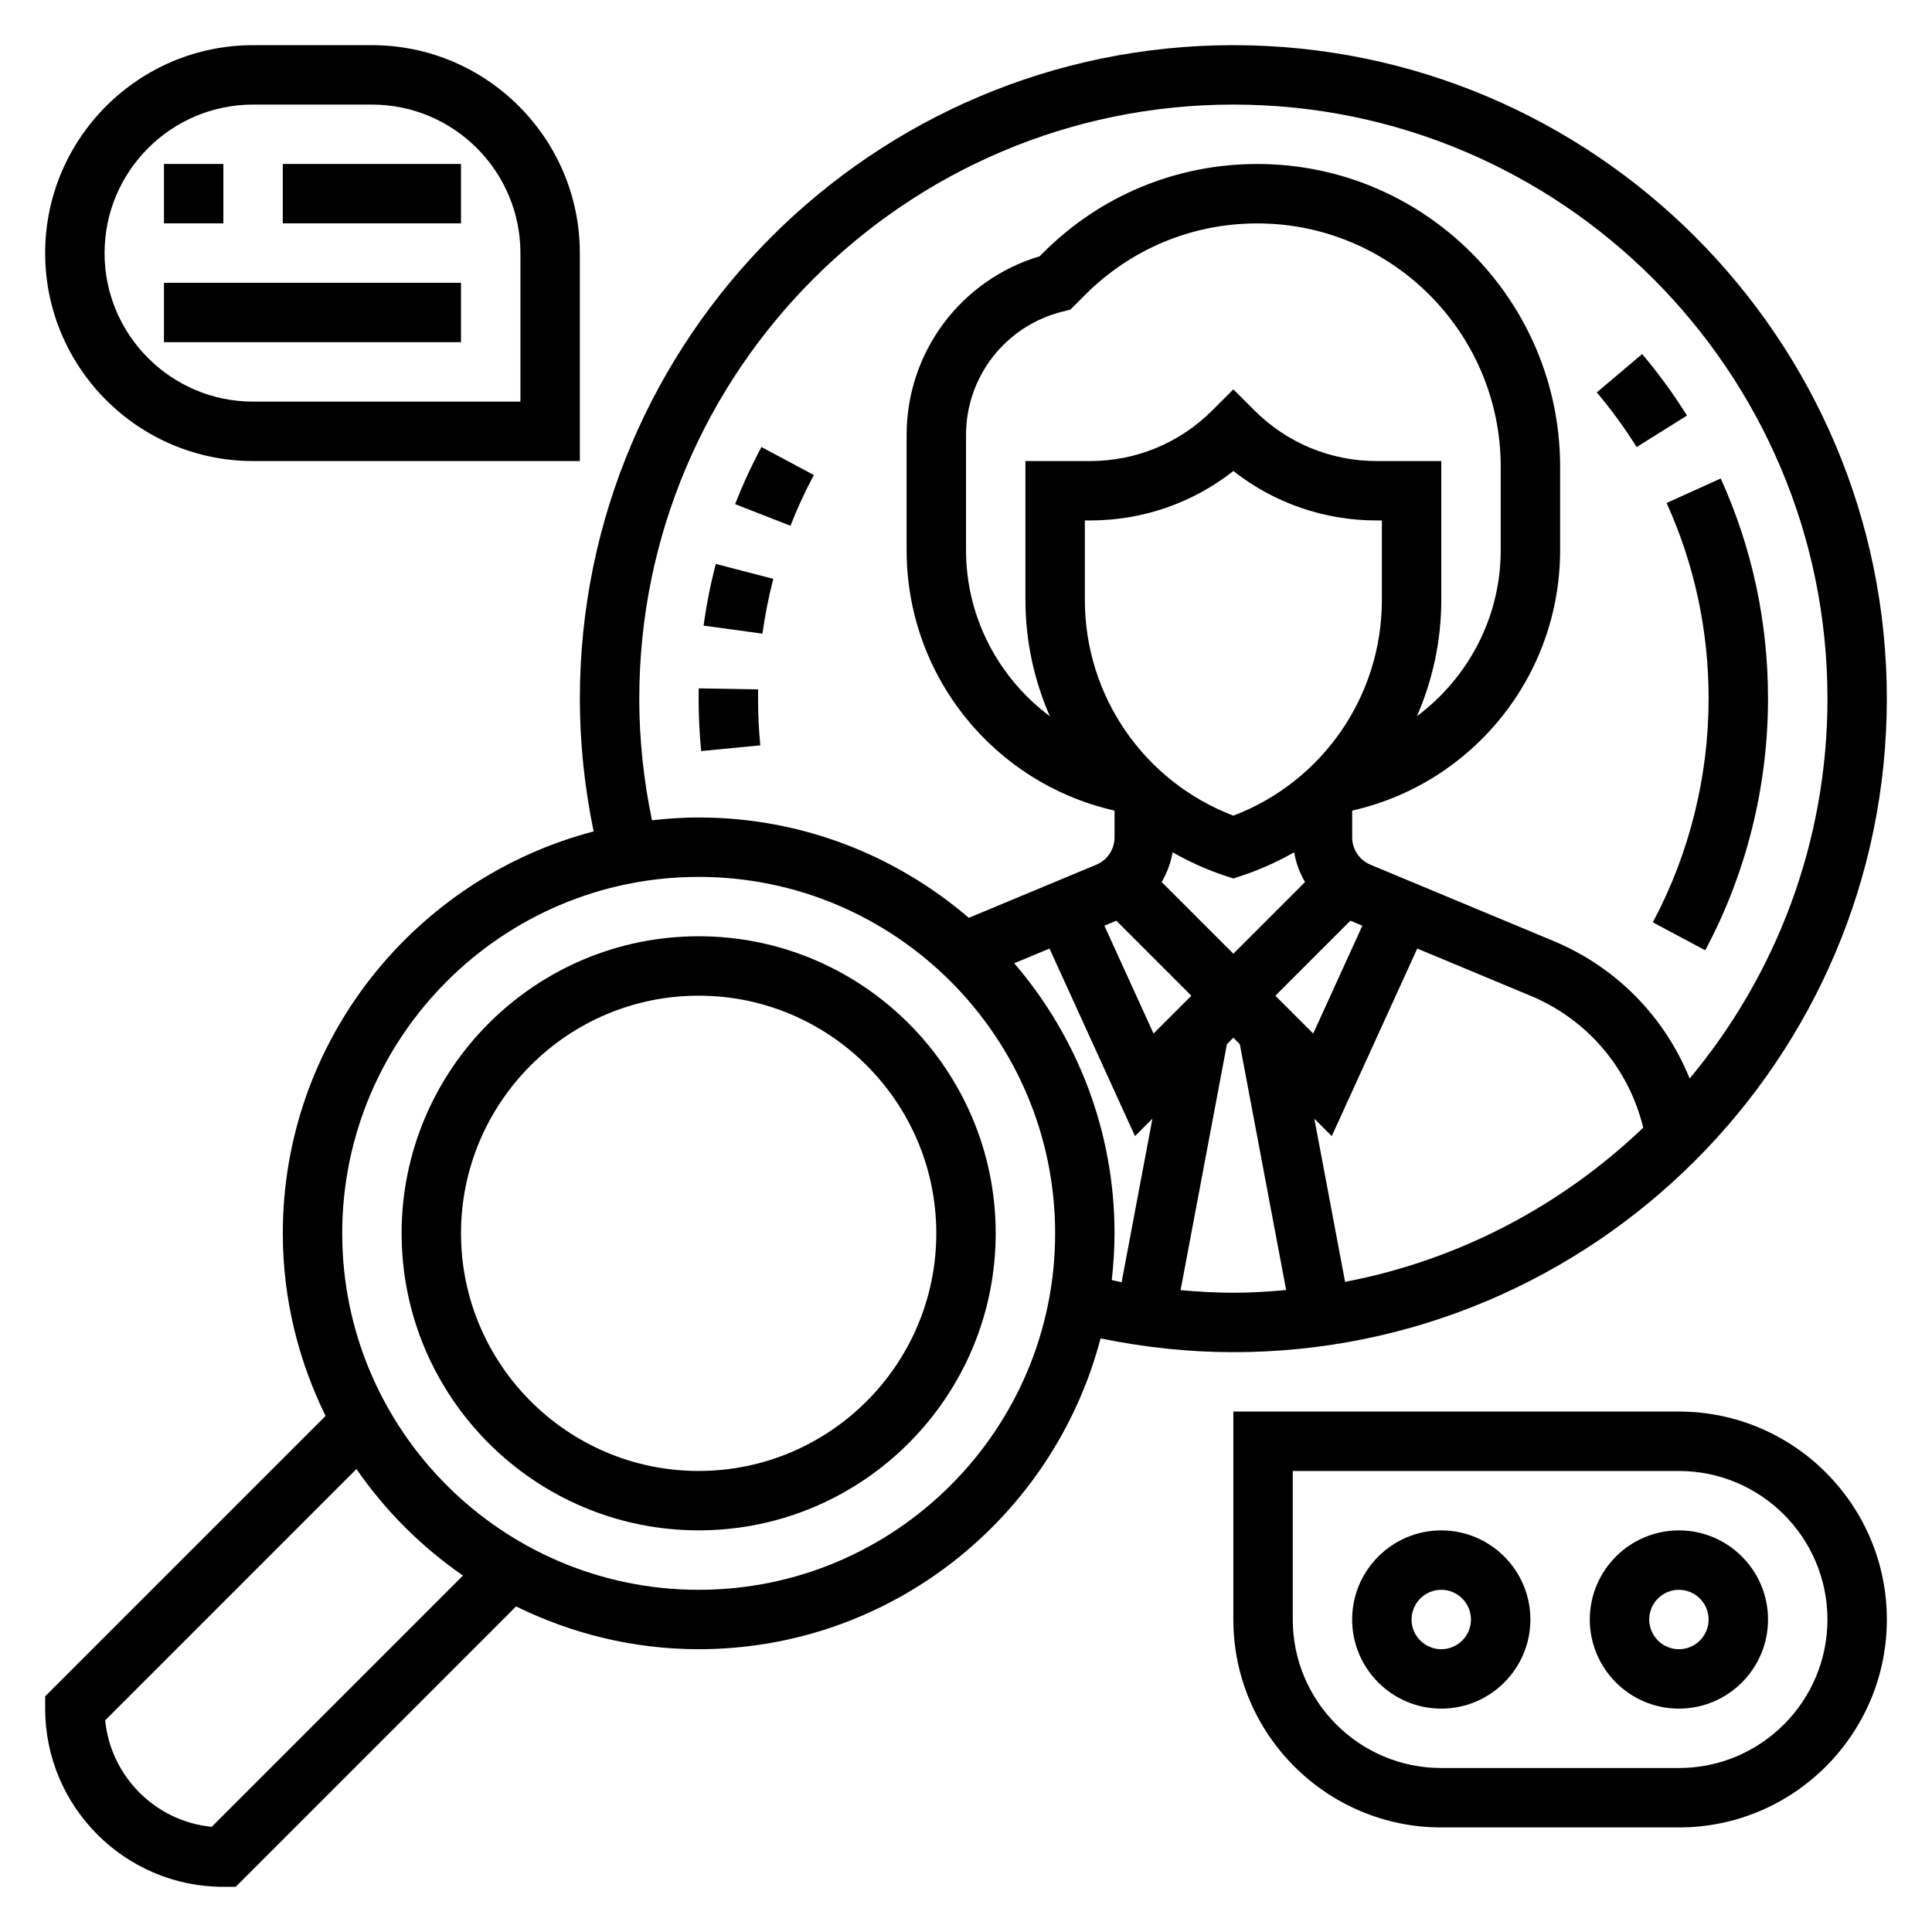
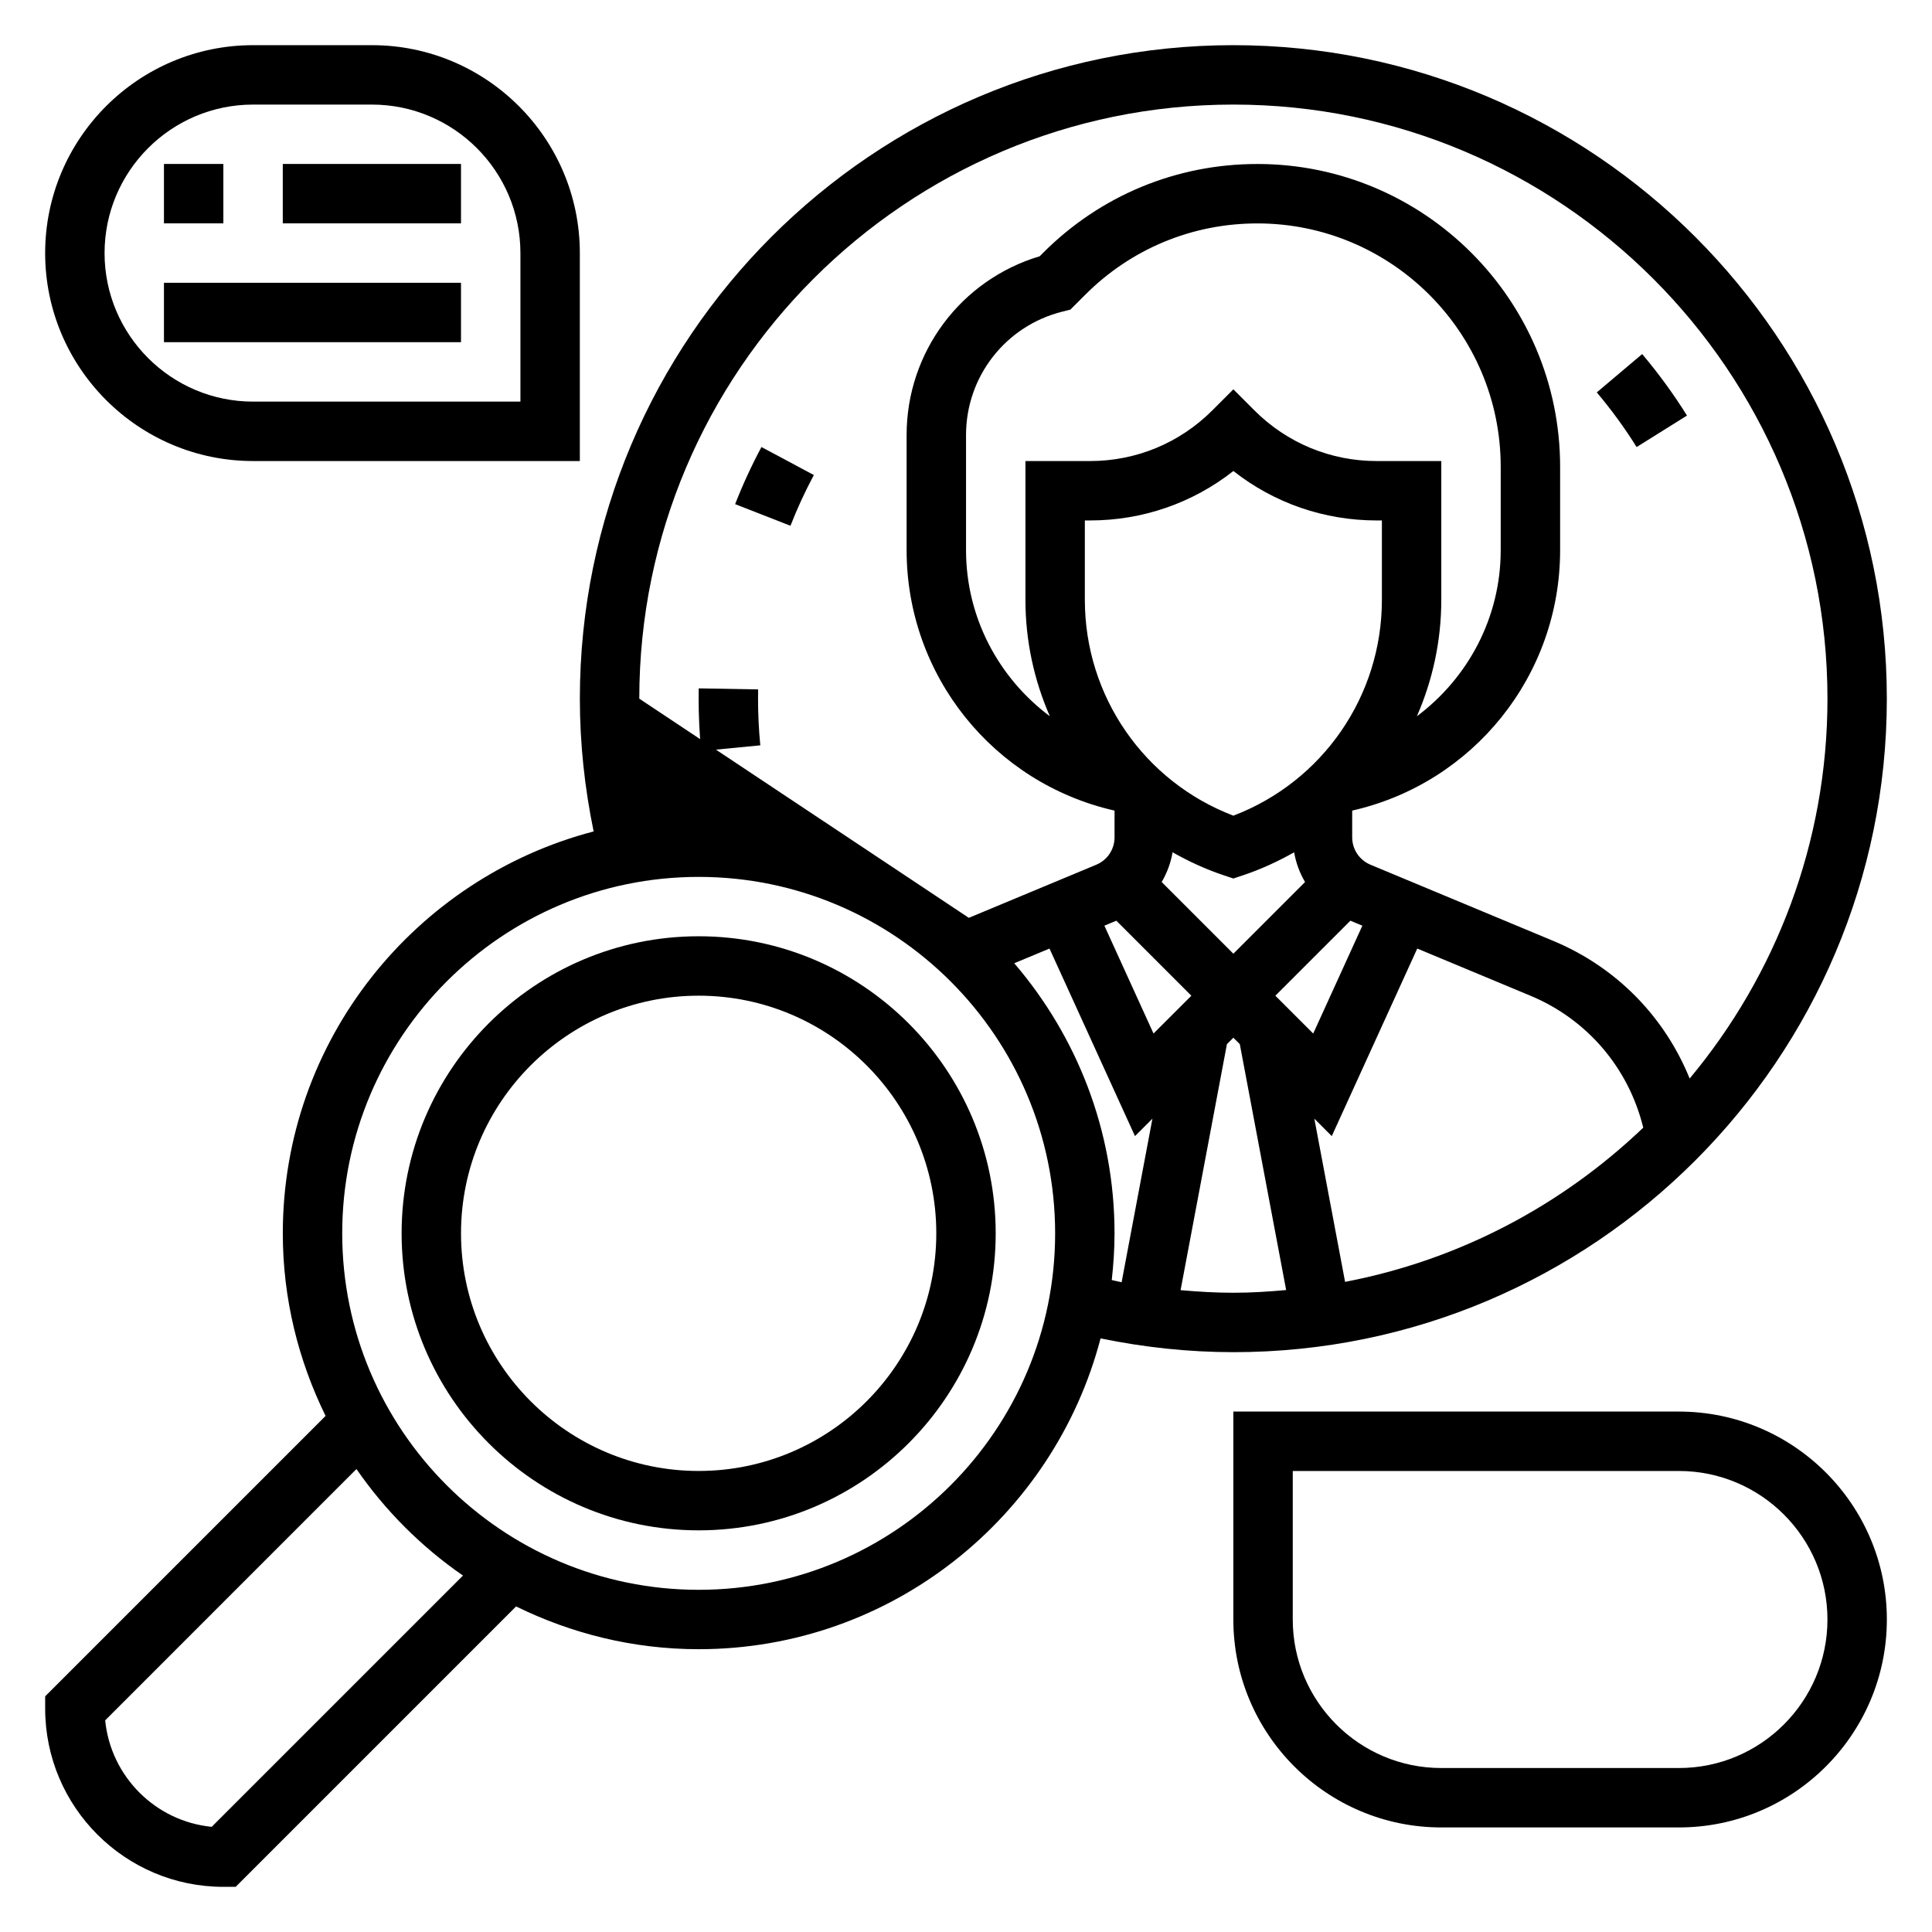
<svg xmlns="http://www.w3.org/2000/svg" fill="#000000" width="800px" height="800px" version="1.1" viewBox="144 144 512 512">
  <g>
-     <path d="m470.85 502.34c95.496 0 173.18-77.688 173.18-173.18s-77.688-173.19-173.18-173.19-173.18 77.688-173.18 173.18c0 11.863 1.266 23.656 3.652 35.188-47.312 12.387-82.375 55.375-82.375 106.51 0 17.367 4.148 33.746 11.336 48.383l-74.312 74.309v3.262c0 26.047 21.184 47.23 47.23 47.23h3.258l74.312-74.312c14.637 7.188 31.02 11.336 48.383 11.336 51.137 0 94.125-35.062 106.51-82.371 11.535 2.383 23.328 3.652 35.191 3.652zm-58.066-103.07 9.344-3.891 22.656 49.703 4.621-4.621-8.164 43.344c-0.875-0.164-1.738-0.402-2.613-0.582 0.449-4.066 0.734-8.184 0.734-12.371 0-27.324-10.055-52.301-26.578-71.582zm136.79 8.605c15.152 6.312 26.039 19.223 29.906 34.961-21.484 20.539-48.688 35.07-79.02 40.871l-8.148-43.25 4.621 4.621 22.656-49.703zm-57.559 10.02-10.031-10.02 19.883-19.883 3.172 1.324zm-60.52-114.91v-21.059h1.348c13.957 0 27.215-4.606 38.016-13.105 10.797 8.5 24.051 13.105 38.008 13.105h1.348v21.059c0 25.504-15.711 48.152-39.359 57.176-23.648-9.023-39.359-31.672-39.359-57.176zm77.371-36.801c-12.258 0-23.781-4.769-32.449-13.438l-5.562-5.566-5.566 5.566c-8.668 8.664-20.184 13.438-32.449 13.438h-17.09v36.801c0 10.871 2.305 21.309 6.473 30.836-13.543-10.133-22.215-26.137-22.215-44.023v-30.52c0-15.492 10.492-28.93 25.527-32.691l2.117-0.527 3.961-3.961c12.176-12.184 28.371-18.891 45.602-18.891 35.559 0 64.488 28.93 64.488 64.484v22.105c0 17.887-8.676 33.891-22.215 44.02 4.164-9.523 6.469-19.961 6.469-30.832v-36.801zm-40.5 109.8 2.488 0.828 2.488-0.828c4.801-1.598 9.328-3.691 13.617-6.117 0.48 2.816 1.48 5.473 2.891 7.879l-18.996 18.996-18.996-18.996c1.41-2.418 2.41-5.062 2.891-7.879 4.281 2.426 8.809 4.512 13.617 6.117zm-28.52 12.012 19.875 19.879-10.027 10.02-13.02-28.582zm17.02 97.906 12.281-65.188 1.707-1.711 1.707 1.707 12.281 65.164c-4.621 0.422-9.266 0.719-13.988 0.719-4.684 0-9.344-0.281-13.988-0.691zm-143.45-156.75c0-86.812 70.629-157.44 157.44-157.44s157.44 70.629 157.44 157.44c0 38.258-13.746 73.352-36.52 100.67-6.621-16.328-19.383-29.496-36.141-36.473l-48.445-20.191c-2.945-1.227-4.848-4.082-4.848-7.262v-7.078c32.094-7.281 55.105-35.785 55.105-69.023v-22.105c-0.004-44.238-35.992-80.23-80.234-80.23-21.434 0-41.578 8.344-56.734 23.496l-0.953 0.957c-20.875 6.234-35.266 25.402-35.266 47.363v30.52c0 33.234 23.012 61.742 55.105 69.023v7.078c0 3.188-1.906 6.047-4.848 7.266l-33.77 14.074c-19.281-16.531-44.262-26.594-71.594-26.594-4.188 0-8.312 0.285-12.375 0.738-2.195-10.555-3.367-21.352-3.367-32.227zm-113.32 298.98c-14.887-1.465-26.758-13.344-28.223-28.223l66.59-66.598c7.621 11.027 17.191 20.609 28.23 28.23zm129.06-62.816c-52.09 0-94.465-42.375-94.465-94.465s42.375-94.465 94.465-94.465c52.09 0 94.465 42.375 94.465 94.465s-42.375 94.465-94.465 94.465z" />
+     <path d="m470.85 502.34c95.496 0 173.18-77.688 173.18-173.18s-77.688-173.19-173.18-173.19-173.18 77.688-173.18 173.18c0 11.863 1.266 23.656 3.652 35.188-47.312 12.387-82.375 55.375-82.375 106.51 0 17.367 4.148 33.746 11.336 48.383l-74.312 74.309v3.262c0 26.047 21.184 47.23 47.23 47.23h3.258l74.312-74.312c14.637 7.188 31.02 11.336 48.383 11.336 51.137 0 94.125-35.062 106.51-82.371 11.535 2.383 23.328 3.652 35.191 3.652zm-58.066-103.07 9.344-3.891 22.656 49.703 4.621-4.621-8.164 43.344c-0.875-0.164-1.738-0.402-2.613-0.582 0.449-4.066 0.734-8.184 0.734-12.371 0-27.324-10.055-52.301-26.578-71.582zm136.79 8.605c15.152 6.312 26.039 19.223 29.906 34.961-21.484 20.539-48.688 35.07-79.02 40.871l-8.148-43.25 4.621 4.621 22.656-49.703zm-57.559 10.02-10.031-10.02 19.883-19.883 3.172 1.324zm-60.52-114.91v-21.059h1.348c13.957 0 27.215-4.606 38.016-13.105 10.797 8.5 24.051 13.105 38.008 13.105h1.348v21.059c0 25.504-15.711 48.152-39.359 57.176-23.648-9.023-39.359-31.672-39.359-57.176zm77.371-36.801c-12.258 0-23.781-4.769-32.449-13.438l-5.562-5.566-5.566 5.566c-8.668 8.664-20.184 13.438-32.449 13.438h-17.09v36.801c0 10.871 2.305 21.309 6.473 30.836-13.543-10.133-22.215-26.137-22.215-44.023v-30.52c0-15.492 10.492-28.93 25.527-32.691l2.117-0.527 3.961-3.961c12.176-12.184 28.371-18.891 45.602-18.891 35.559 0 64.488 28.93 64.488 64.484v22.105c0 17.887-8.676 33.891-22.215 44.02 4.164-9.523 6.469-19.961 6.469-30.832v-36.801zm-40.5 109.8 2.488 0.828 2.488-0.828c4.801-1.598 9.328-3.691 13.617-6.117 0.48 2.816 1.48 5.473 2.891 7.879l-18.996 18.996-18.996-18.996c1.41-2.418 2.41-5.062 2.891-7.879 4.281 2.426 8.809 4.512 13.617 6.117zm-28.52 12.012 19.875 19.879-10.027 10.02-13.02-28.582zm17.02 97.906 12.281-65.188 1.707-1.711 1.707 1.707 12.281 65.164c-4.621 0.422-9.266 0.719-13.988 0.719-4.684 0-9.344-0.281-13.988-0.691zm-143.45-156.75c0-86.812 70.629-157.44 157.44-157.44s157.44 70.629 157.44 157.44c0 38.258-13.746 73.352-36.52 100.67-6.621-16.328-19.383-29.496-36.141-36.473l-48.445-20.191c-2.945-1.227-4.848-4.082-4.848-7.262v-7.078c32.094-7.281 55.105-35.785 55.105-69.023v-22.105c-0.004-44.238-35.992-80.23-80.234-80.23-21.434 0-41.578 8.344-56.734 23.496l-0.953 0.957c-20.875 6.234-35.266 25.402-35.266 47.363v30.52c0 33.234 23.012 61.742 55.105 69.023v7.078c0 3.188-1.906 6.047-4.848 7.266l-33.77 14.074zm-113.32 298.98c-14.887-1.465-26.758-13.344-28.223-28.223l66.59-66.598c7.621 11.027 17.191 20.609 28.23 28.23zm129.06-62.816c-52.09 0-94.465-42.375-94.465-94.465s42.375-94.465 94.465-94.465c52.09 0 94.465 42.375 94.465 94.465s-42.375 94.465-94.465 94.465z" />
    <path d="m329.15 392.12c-43.406 0-78.719 35.312-78.719 78.719s35.312 78.719 78.719 78.719 78.719-35.312 78.719-78.719c0.004-43.402-35.312-78.719-78.719-78.719zm0 141.7c-34.723 0-62.977-28.254-62.977-62.977s28.254-62.977 62.977-62.977c34.723 0 62.977 28.254 62.977 62.977s-28.25 62.977-62.977 62.977z" />
    <path d="m211.07 266.18h86.594v-55.105c0-30.387-24.719-55.105-55.105-55.105h-31.488c-30.387 0-55.105 24.719-55.105 55.105 0 30.387 24.719 55.105 55.105 55.105zm0-94.465h31.488c21.703 0 39.359 17.656 39.359 39.359v39.359h-70.848c-21.703 0-39.359-17.656-39.359-39.359 0-21.703 17.656-39.359 39.359-39.359z" />
    <path d="m187.45 187.45h15.742v15.742h-15.742z" />
    <path d="m218.94 187.45h47.23v15.742h-47.23z" />
    <path d="m187.45 218.94h78.719v15.742h-78.719z" />
    <path d="m588.93 518.08h-118.08v55.105c0 30.387 24.719 55.105 55.105 55.105h62.977c30.387 0 55.105-24.719 55.105-55.105-0.004-30.387-24.723-55.105-55.109-55.105zm0 94.465h-62.977c-21.703 0-39.359-17.656-39.359-39.359v-39.359h102.34c21.703 0 39.359 17.656 39.359 39.359 0.004 21.703-17.656 39.359-39.359 39.359z" />
-     <path d="m588.93 549.57c-13.02 0-23.617 10.598-23.617 23.617 0 13.02 10.598 23.617 23.617 23.617s23.617-10.598 23.617-23.617c0-13.02-10.594-23.617-23.617-23.617zm0 31.488c-4.336 0-7.871-3.535-7.871-7.871 0-4.336 3.535-7.871 7.871-7.871 4.336 0 7.871 3.535 7.871 7.871 0.004 4.336-3.531 7.871-7.871 7.871z" />
-     <path d="m525.95 549.57c-13.02 0-23.617 10.598-23.617 23.617 0 13.02 10.598 23.617 23.617 23.617s23.617-10.598 23.617-23.617c0-13.02-10.594-23.617-23.617-23.617zm0 31.488c-4.336 0-7.871-3.535-7.871-7.871 0-4.336 3.535-7.871 7.871-7.871 4.336 0 7.871 3.535 7.871 7.871 0.004 4.336-3.531 7.871-7.871 7.871z" />
    <path d="m345.49 341.52c-0.402-4.082-0.598-8.25-0.598-12.332l0.023-2.488-15.742-0.277-0.027 2.731c0 4.621 0.227 9.297 0.668 13.887z" />
-     <path d="m348.93 297.4-15.242-3.953c-1.395 5.367-2.481 10.863-3.227 16.352l15.594 2.125c0.68-4.863 1.637-9.754 2.875-14.523z" />
    <path d="m359.68 269.89-13.887-7.422c-2.621 4.894-4.969 9.996-6.977 15.137l14.664 5.731c1.789-4.574 3.875-9.102 6.199-13.445z" />
    <path d="m591.07 254.13c-3.551-5.684-7.543-11.164-11.879-16.297l-12.027 10.156c3.848 4.559 7.398 9.43 10.555 14.484z" />
-     <path d="m596.8 329.15c0 20.672-5.109 41.164-14.785 59.27l13.887 7.414c10.887-20.371 16.641-43.43 16.641-66.684 0-20.332-4.219-39.965-12.531-58.348l-14.344 6.488c7.383 16.336 11.133 33.777 11.133 51.859z" />
  </g>
</svg>